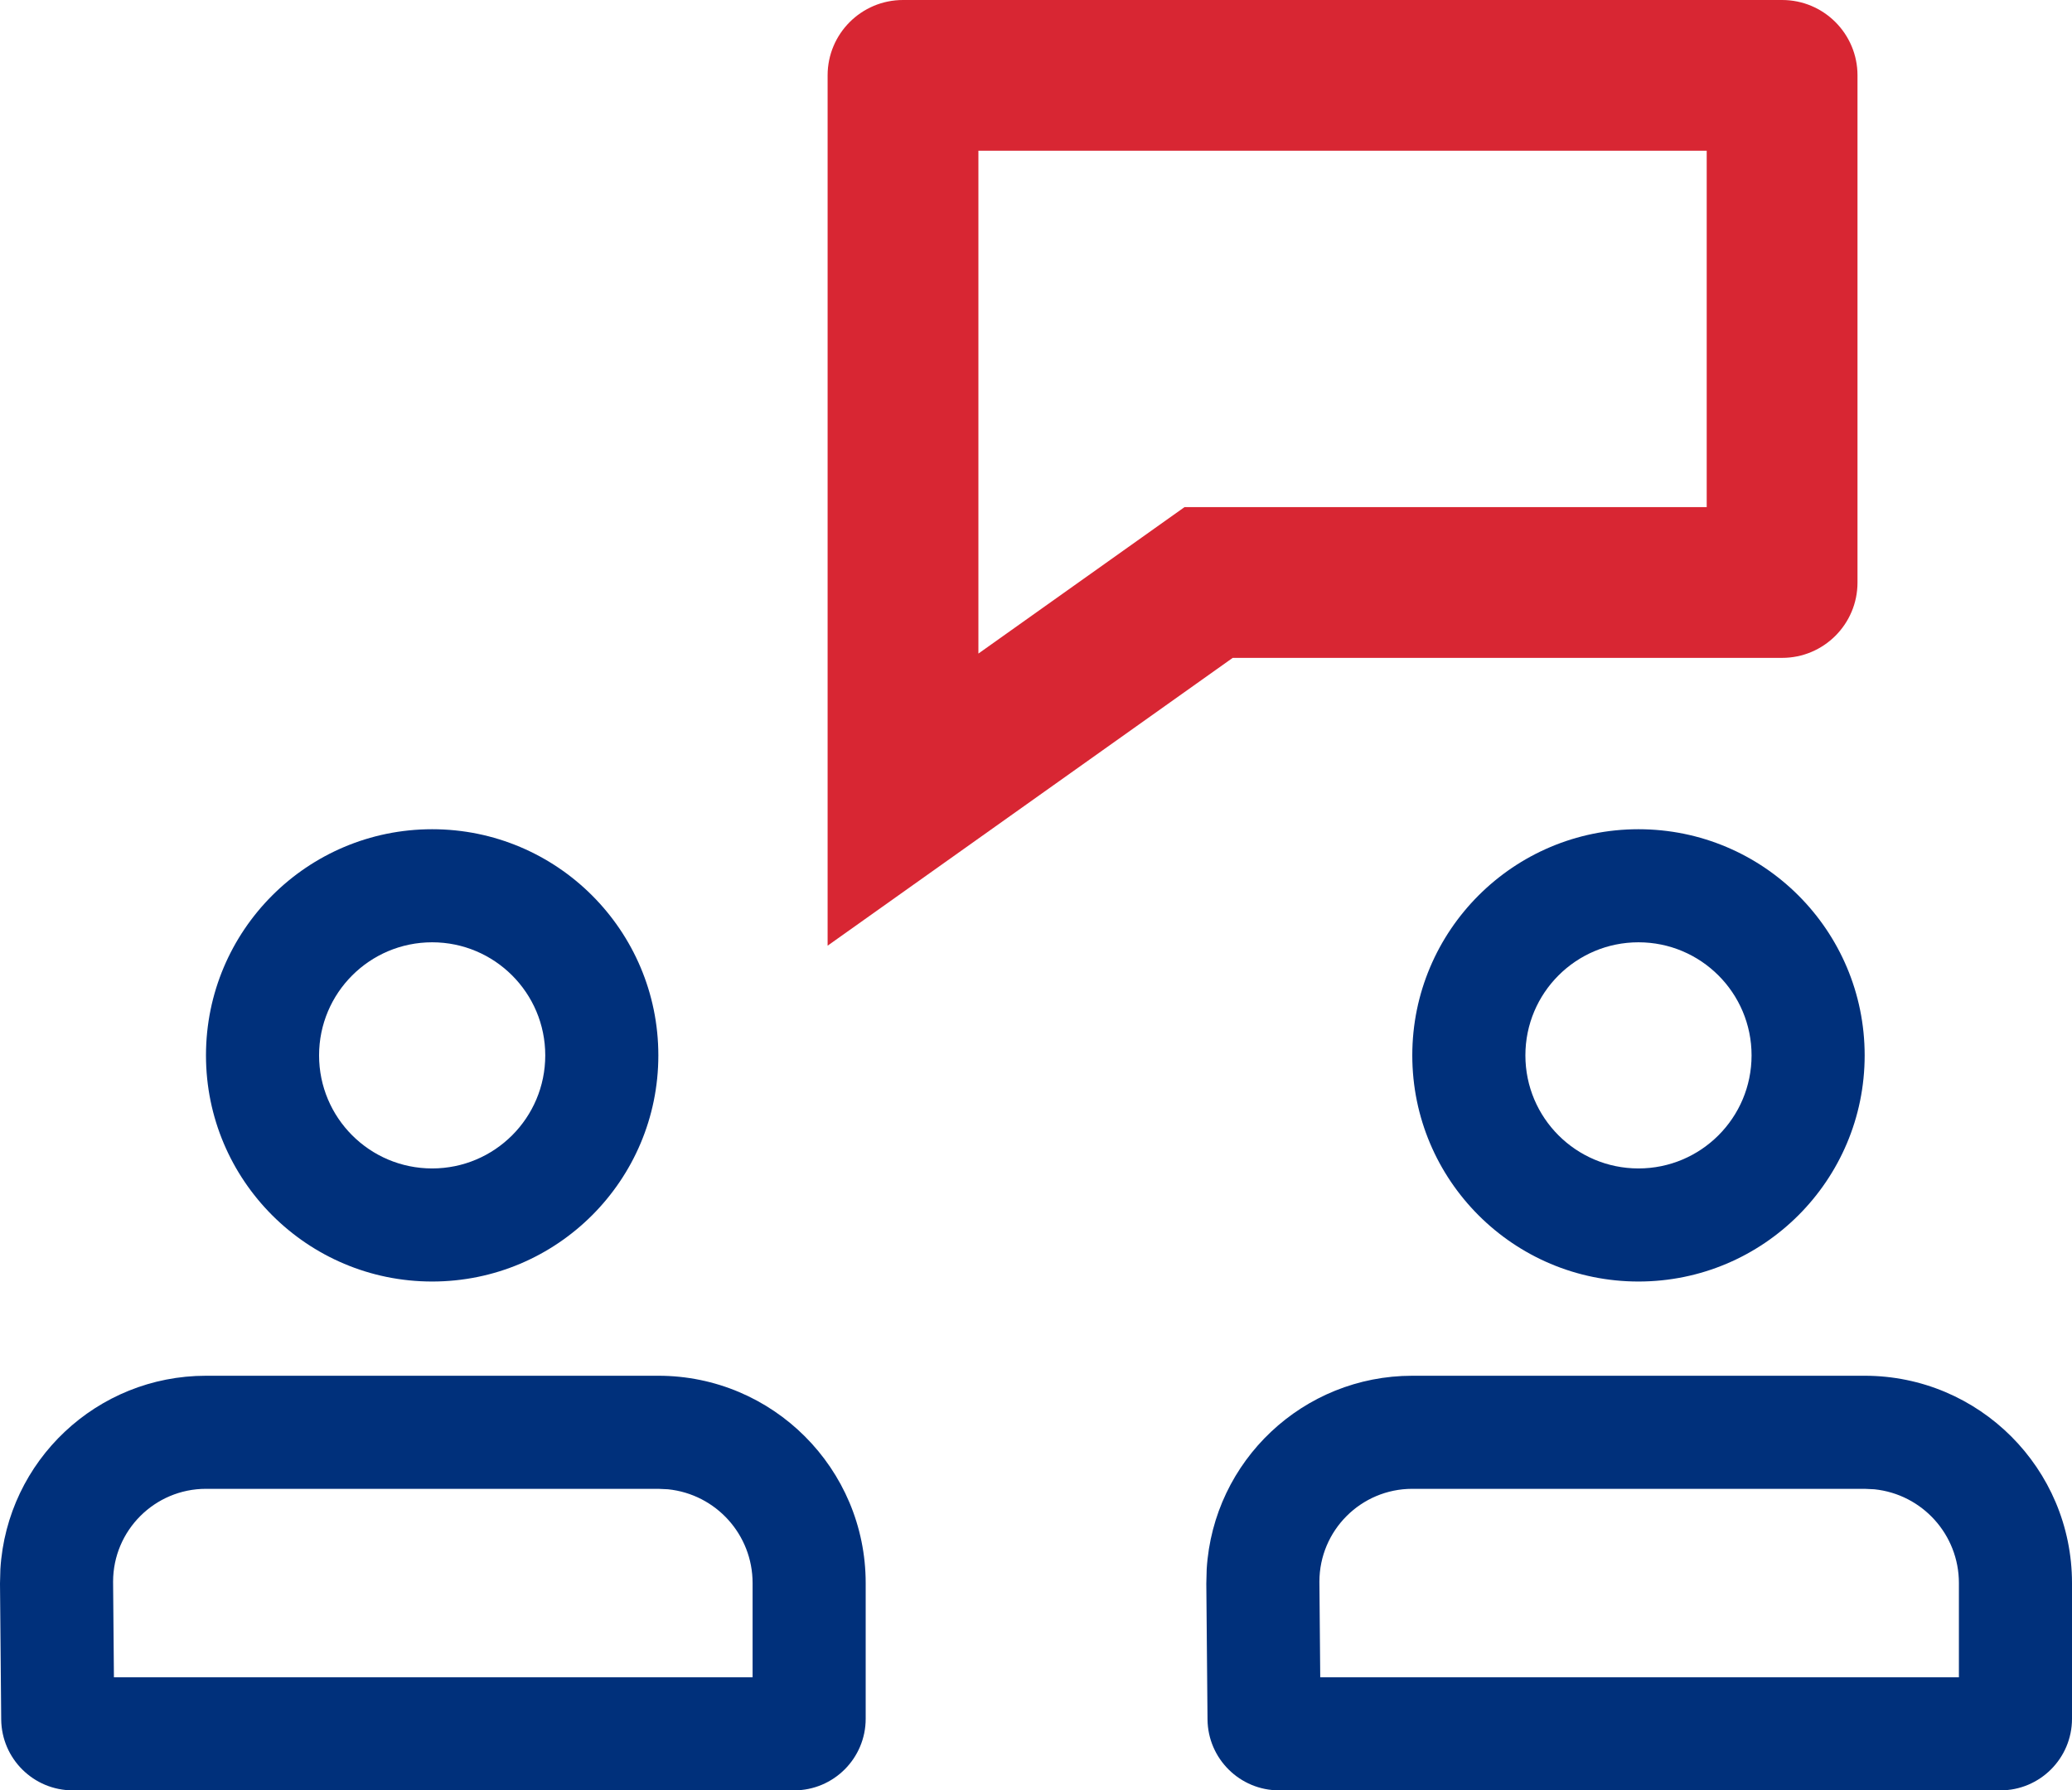
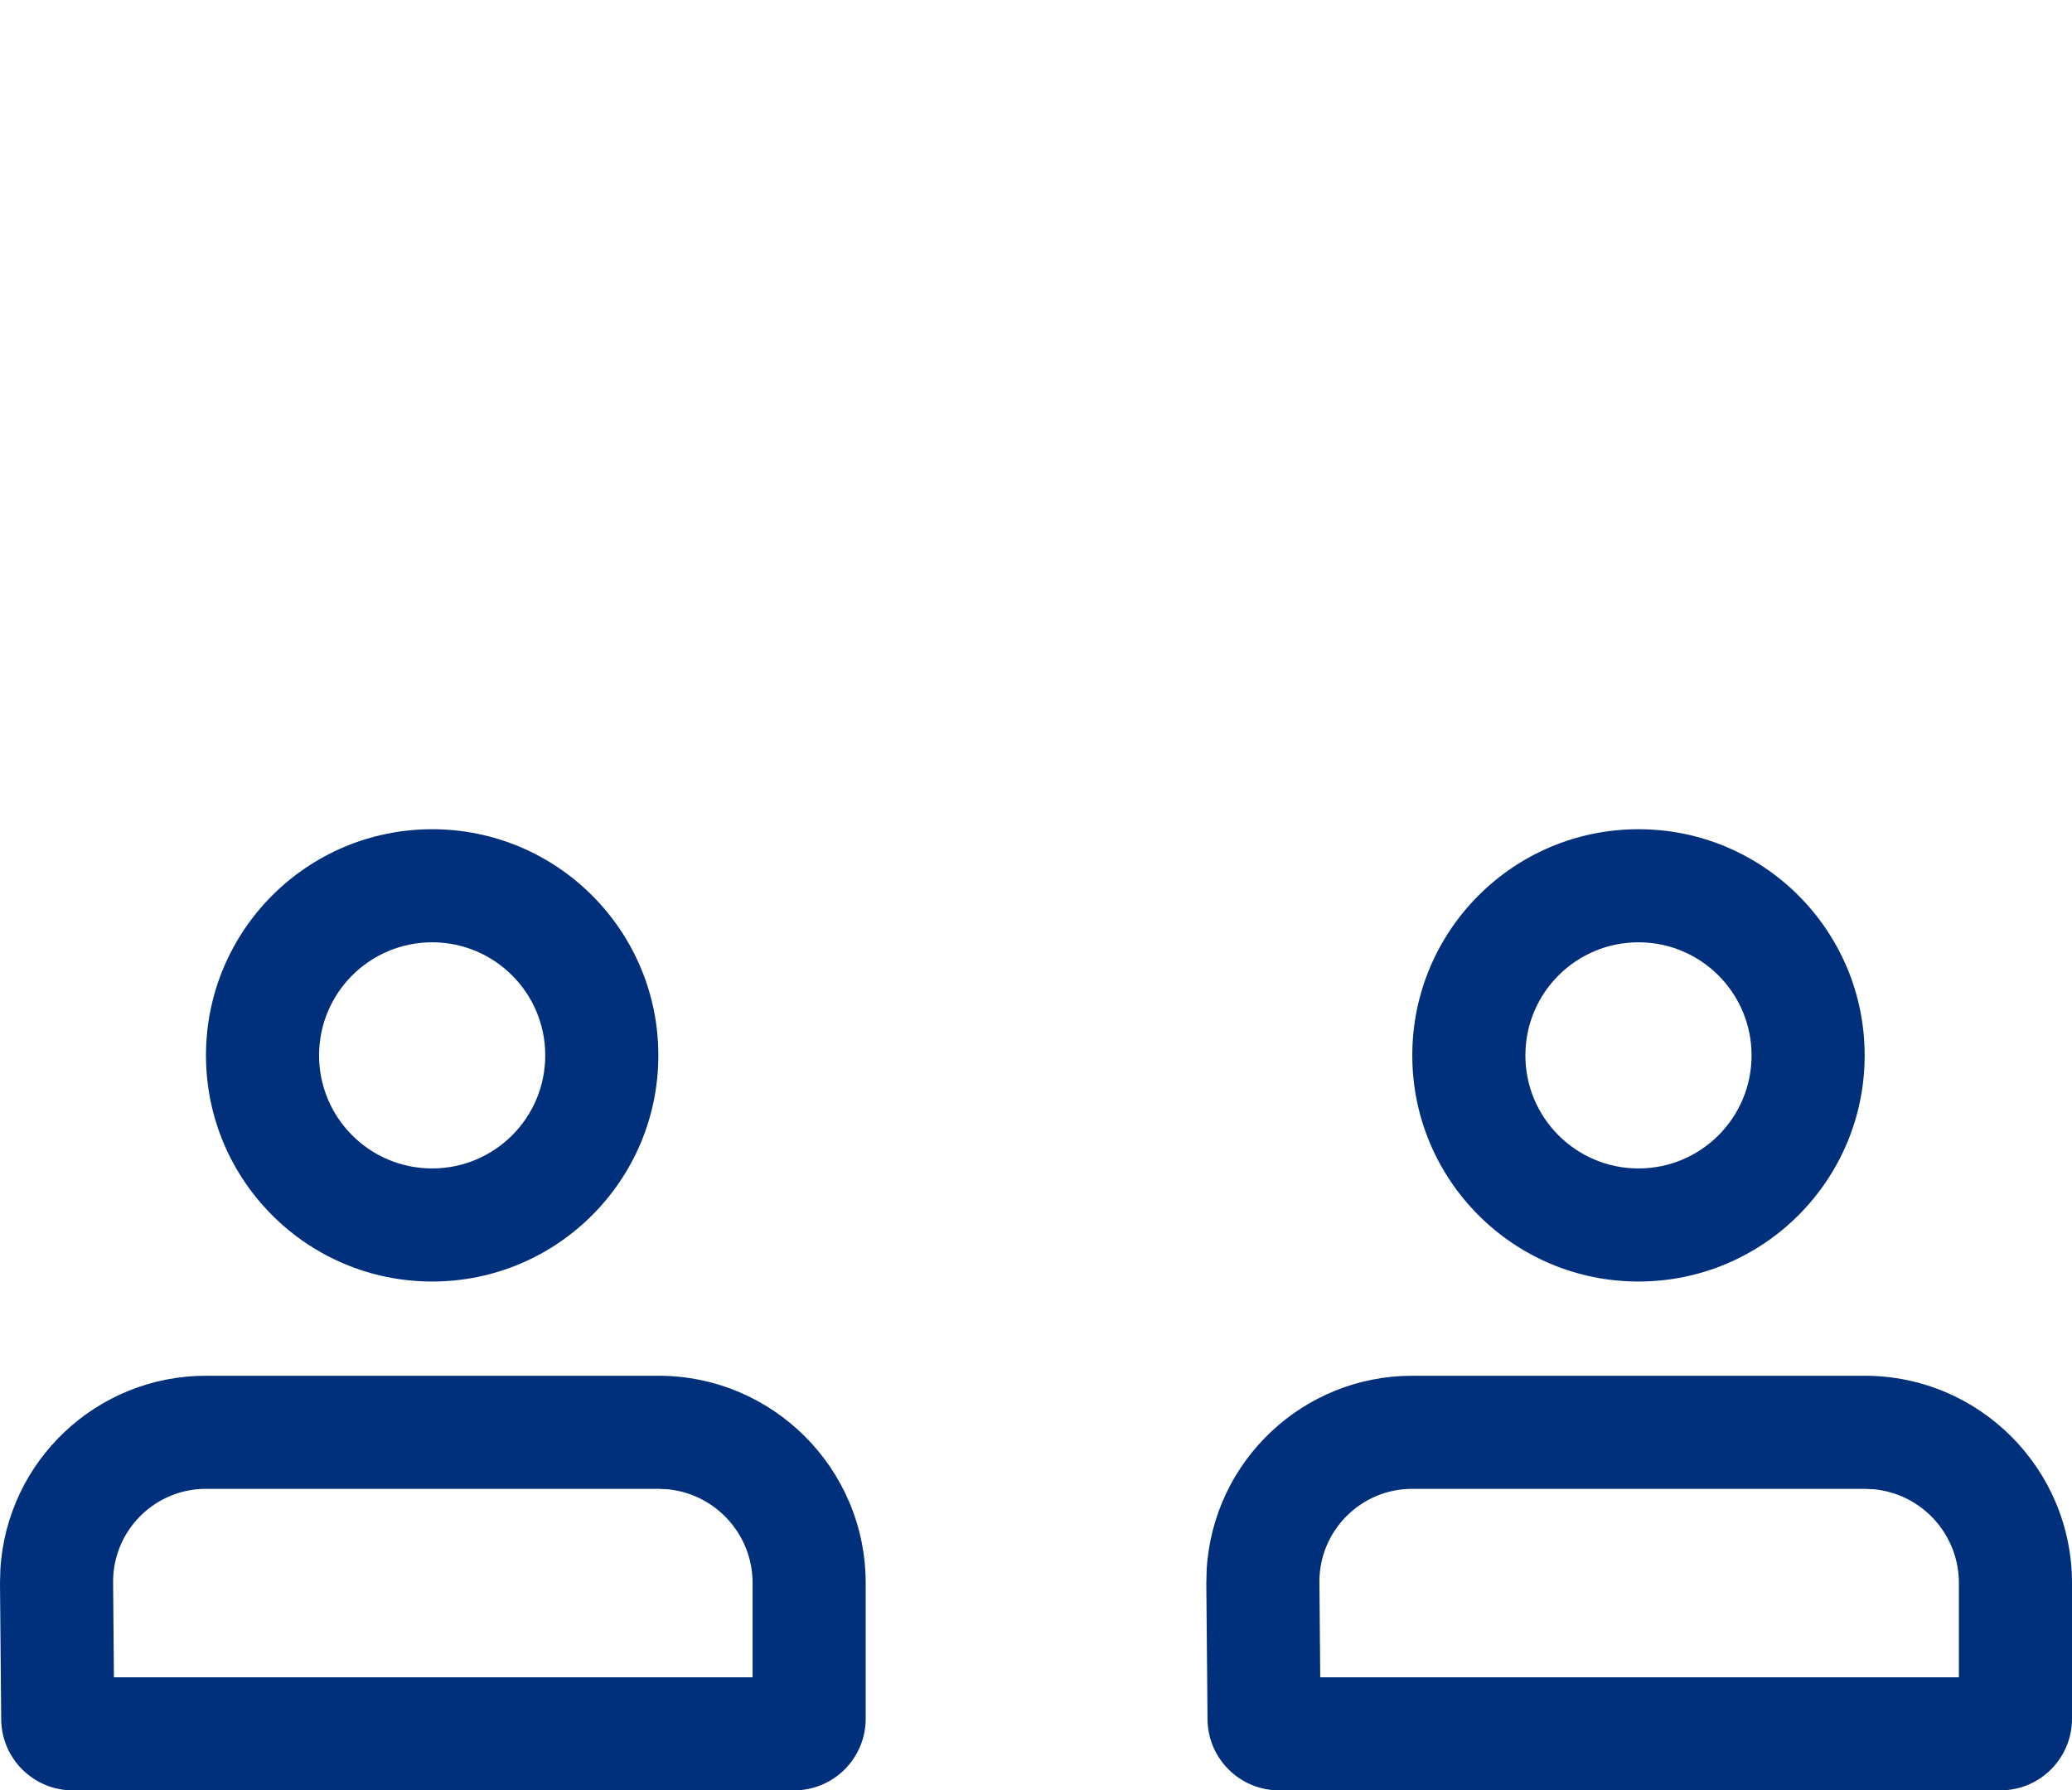
<svg xmlns="http://www.w3.org/2000/svg" width="589px" height="509px">
  <path fill-rule="evenodd" fill="rgb(0, 48, 123)" d="M568.639,508.999 L363.618,508.999 C352.448,509.000 343.363,500.001 343.257,488.832 L342.915,450.191 L343.022,446.119 C344.903,415.220 370.511,391.125 401.467,391.125 L530.061,391.125 C562.612,391.125 589.000,417.512 589.000,450.062 L589.000,488.639 C589.000,499.884 579.884,508.999 568.639,508.999 ZM556.851,450.062 C556.857,436.324 546.470,424.808 532.804,423.401 L530.061,423.273 L401.467,423.273 C386.893,423.273 375.063,435.103 375.063,449.676 L375.299,476.852 L556.851,476.852 L556.851,450.062 ZM465.764,364.336 C430.254,364.336 401.467,335.550 401.467,300.041 C401.467,264.532 430.254,235.747 465.764,235.747 C501.274,235.747 530.061,264.532 530.061,300.041 C530.061,335.550 501.274,364.336 465.764,364.336 ZM465.764,267.894 C448.009,267.894 433.616,282.287 433.616,300.041 C433.616,317.796 448.009,332.188 465.764,332.188 C483.519,332.188 497.912,317.796 497.912,300.041 C497.912,282.287 483.519,267.894 465.764,267.894 ZM246.085,488.639 C246.085,499.884 236.969,508.999 225.724,508.999 L20.703,508.999 C9.533,509.000 0.448,500.001 0.343,488.832 L-0.000,450.191 L0.107,446.119 C1.988,415.220 27.596,391.125 58.553,391.125 L187.146,391.125 C219.697,391.125 246.085,417.512 246.085,450.062 L246.085,488.639 ZM213.936,450.062 C213.943,436.324 203.556,424.808 189.889,423.401 L187.146,423.273 L58.553,423.273 C43.979,423.273 32.148,435.103 32.148,449.676 L32.384,476.852 L213.936,476.852 L213.936,450.062 ZM122.849,364.336 C87.339,364.336 58.553,335.550 58.553,300.041 C58.553,264.532 87.339,235.747 122.849,235.747 C158.359,235.747 187.146,264.532 187.146,300.041 C187.146,335.550 158.359,364.336 122.849,364.336 ZM122.849,267.894 C105.094,267.894 90.701,282.287 90.701,300.041 C90.701,317.796 105.094,332.188 122.849,332.188 C140.604,332.188 154.998,317.796 154.998,300.041 C154.998,282.287 140.604,267.894 122.849,267.894 Z" />
-   <path fill-rule="evenodd" fill="rgb(216, 38, 51)" d="M506.593,187.033 L350.416,187.033 L235.261,268.858 L235.261,21.431 C235.261,9.595 244.857,-0.000 256.694,-0.000 L506.593,-0.000 C518.429,-0.000 528.025,9.595 528.025,21.431 L528.025,165.602 C528.025,177.438 518.429,187.033 506.593,187.033 ZM485.160,42.841 L278.126,42.841 L278.126,185.812 L336.721,144.170 L485.160,144.170 L485.160,42.841 Z" />
</svg>